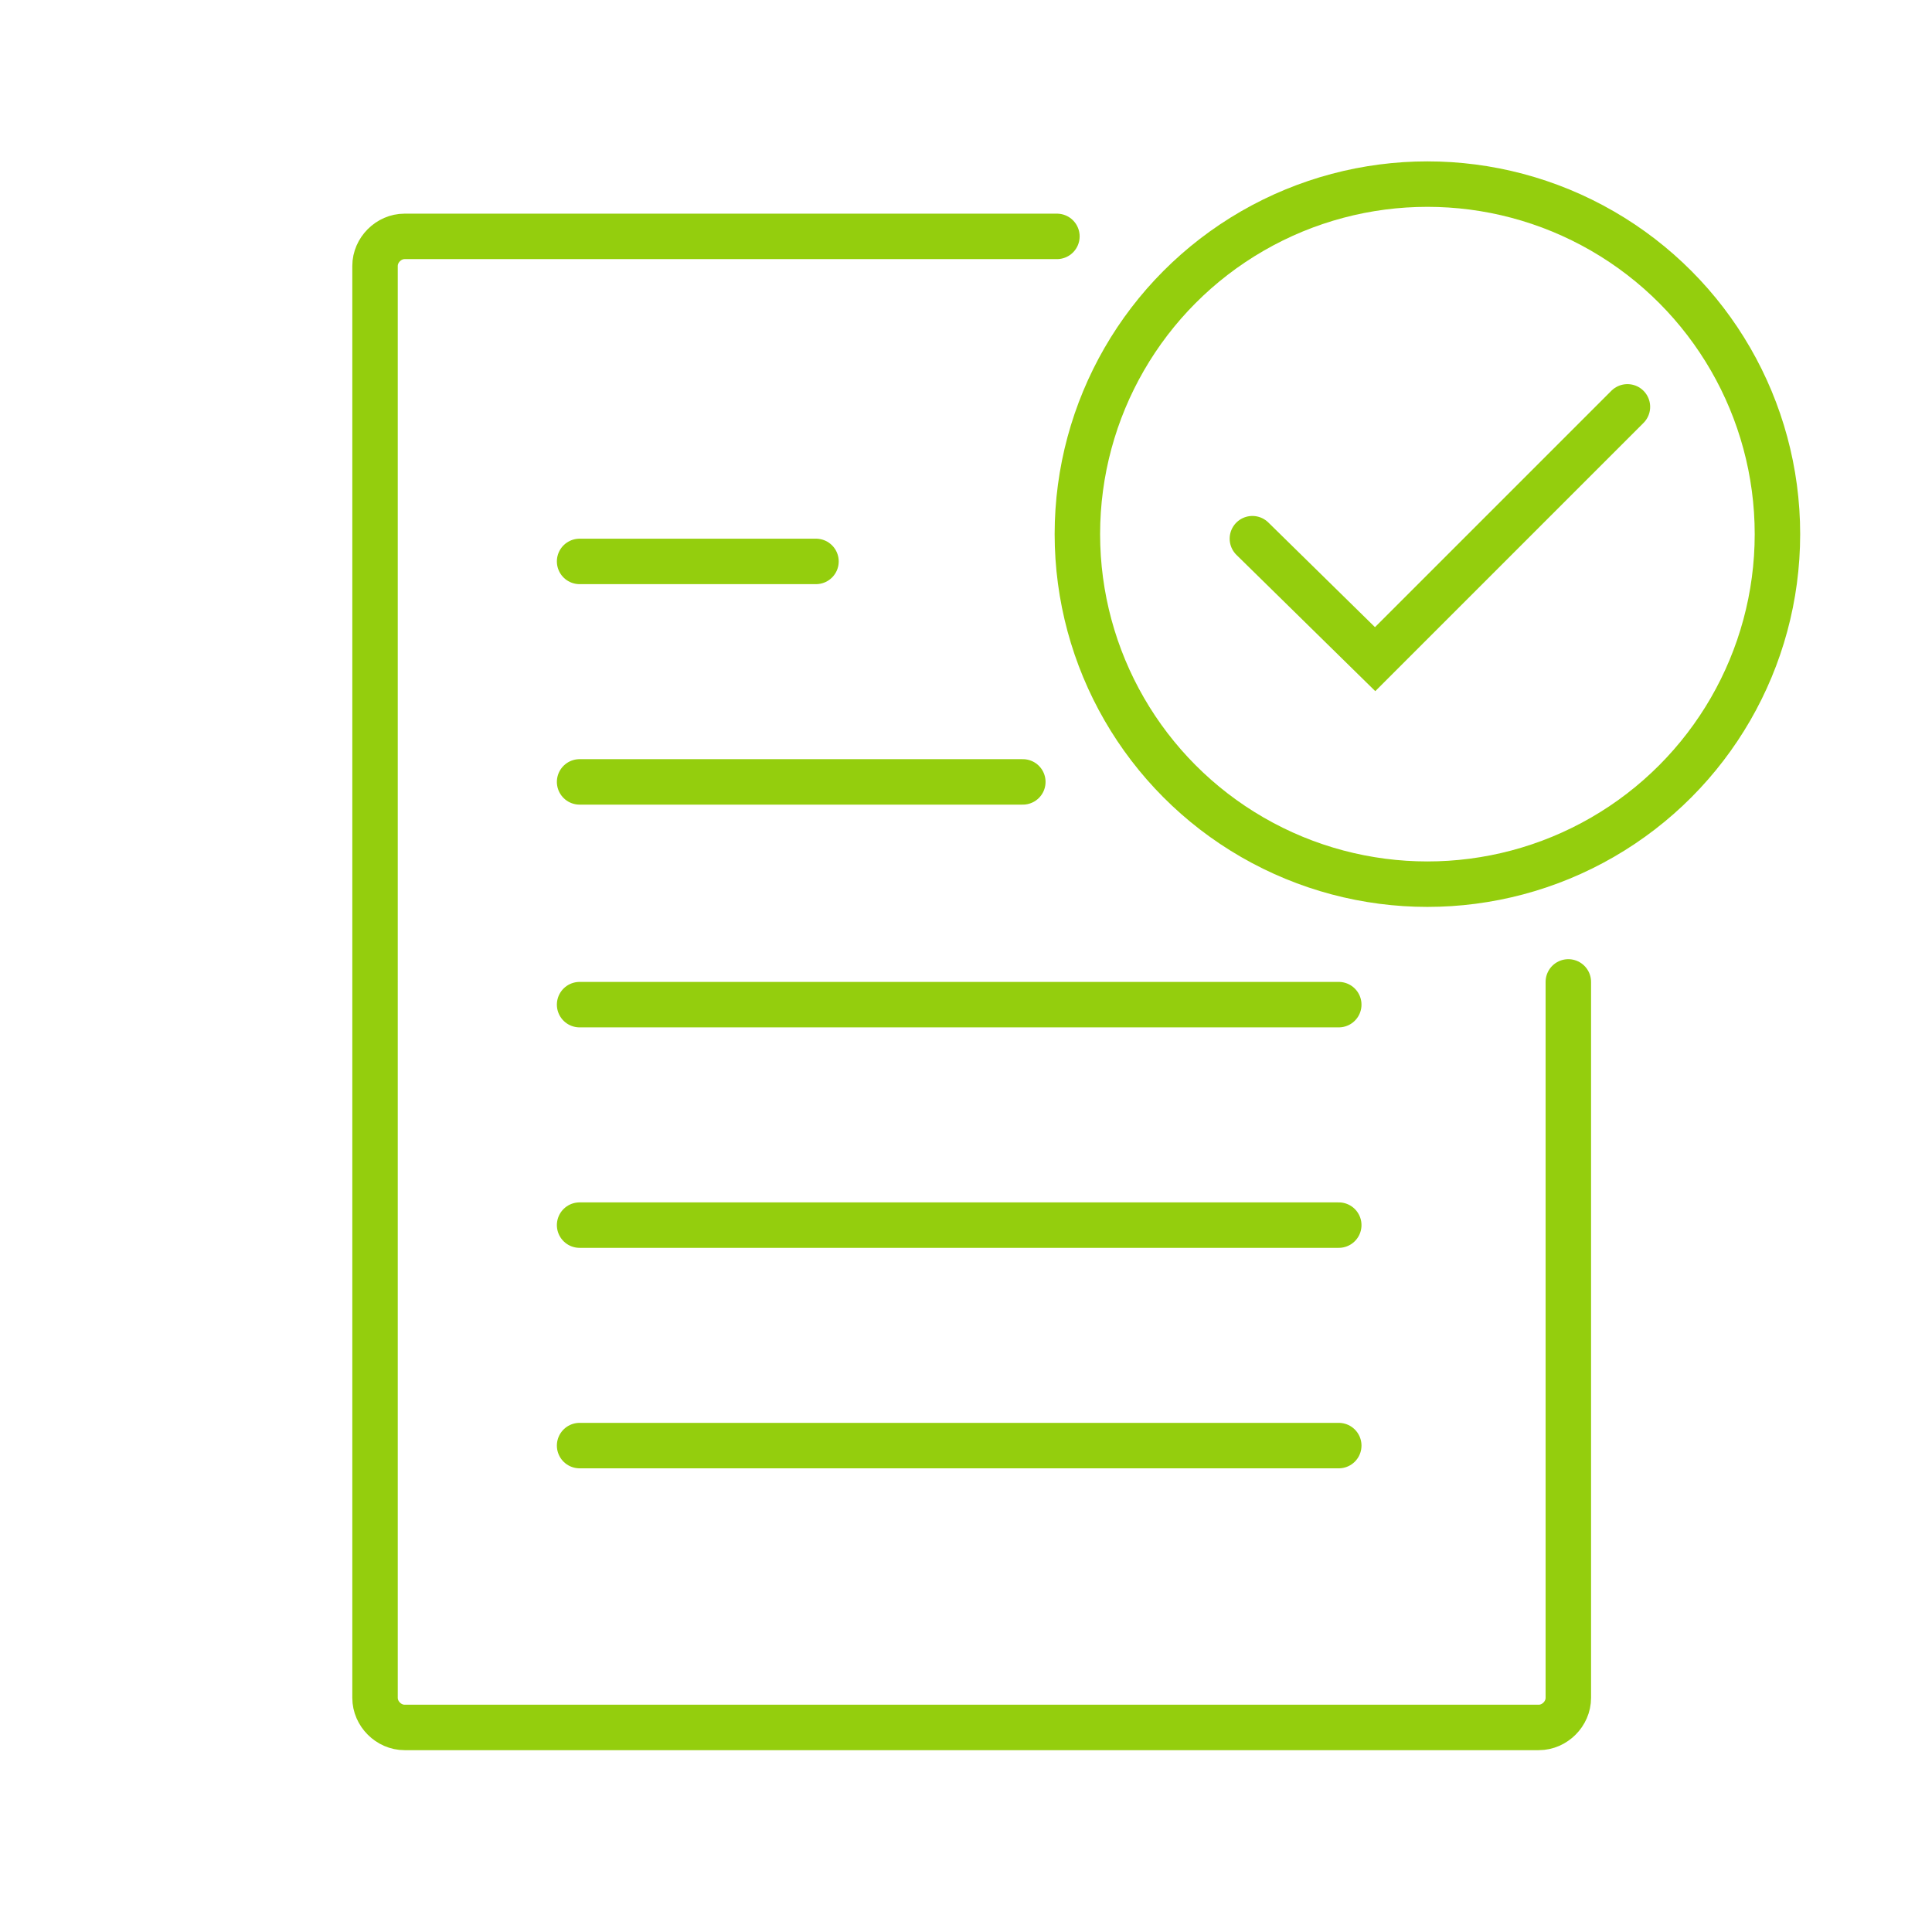
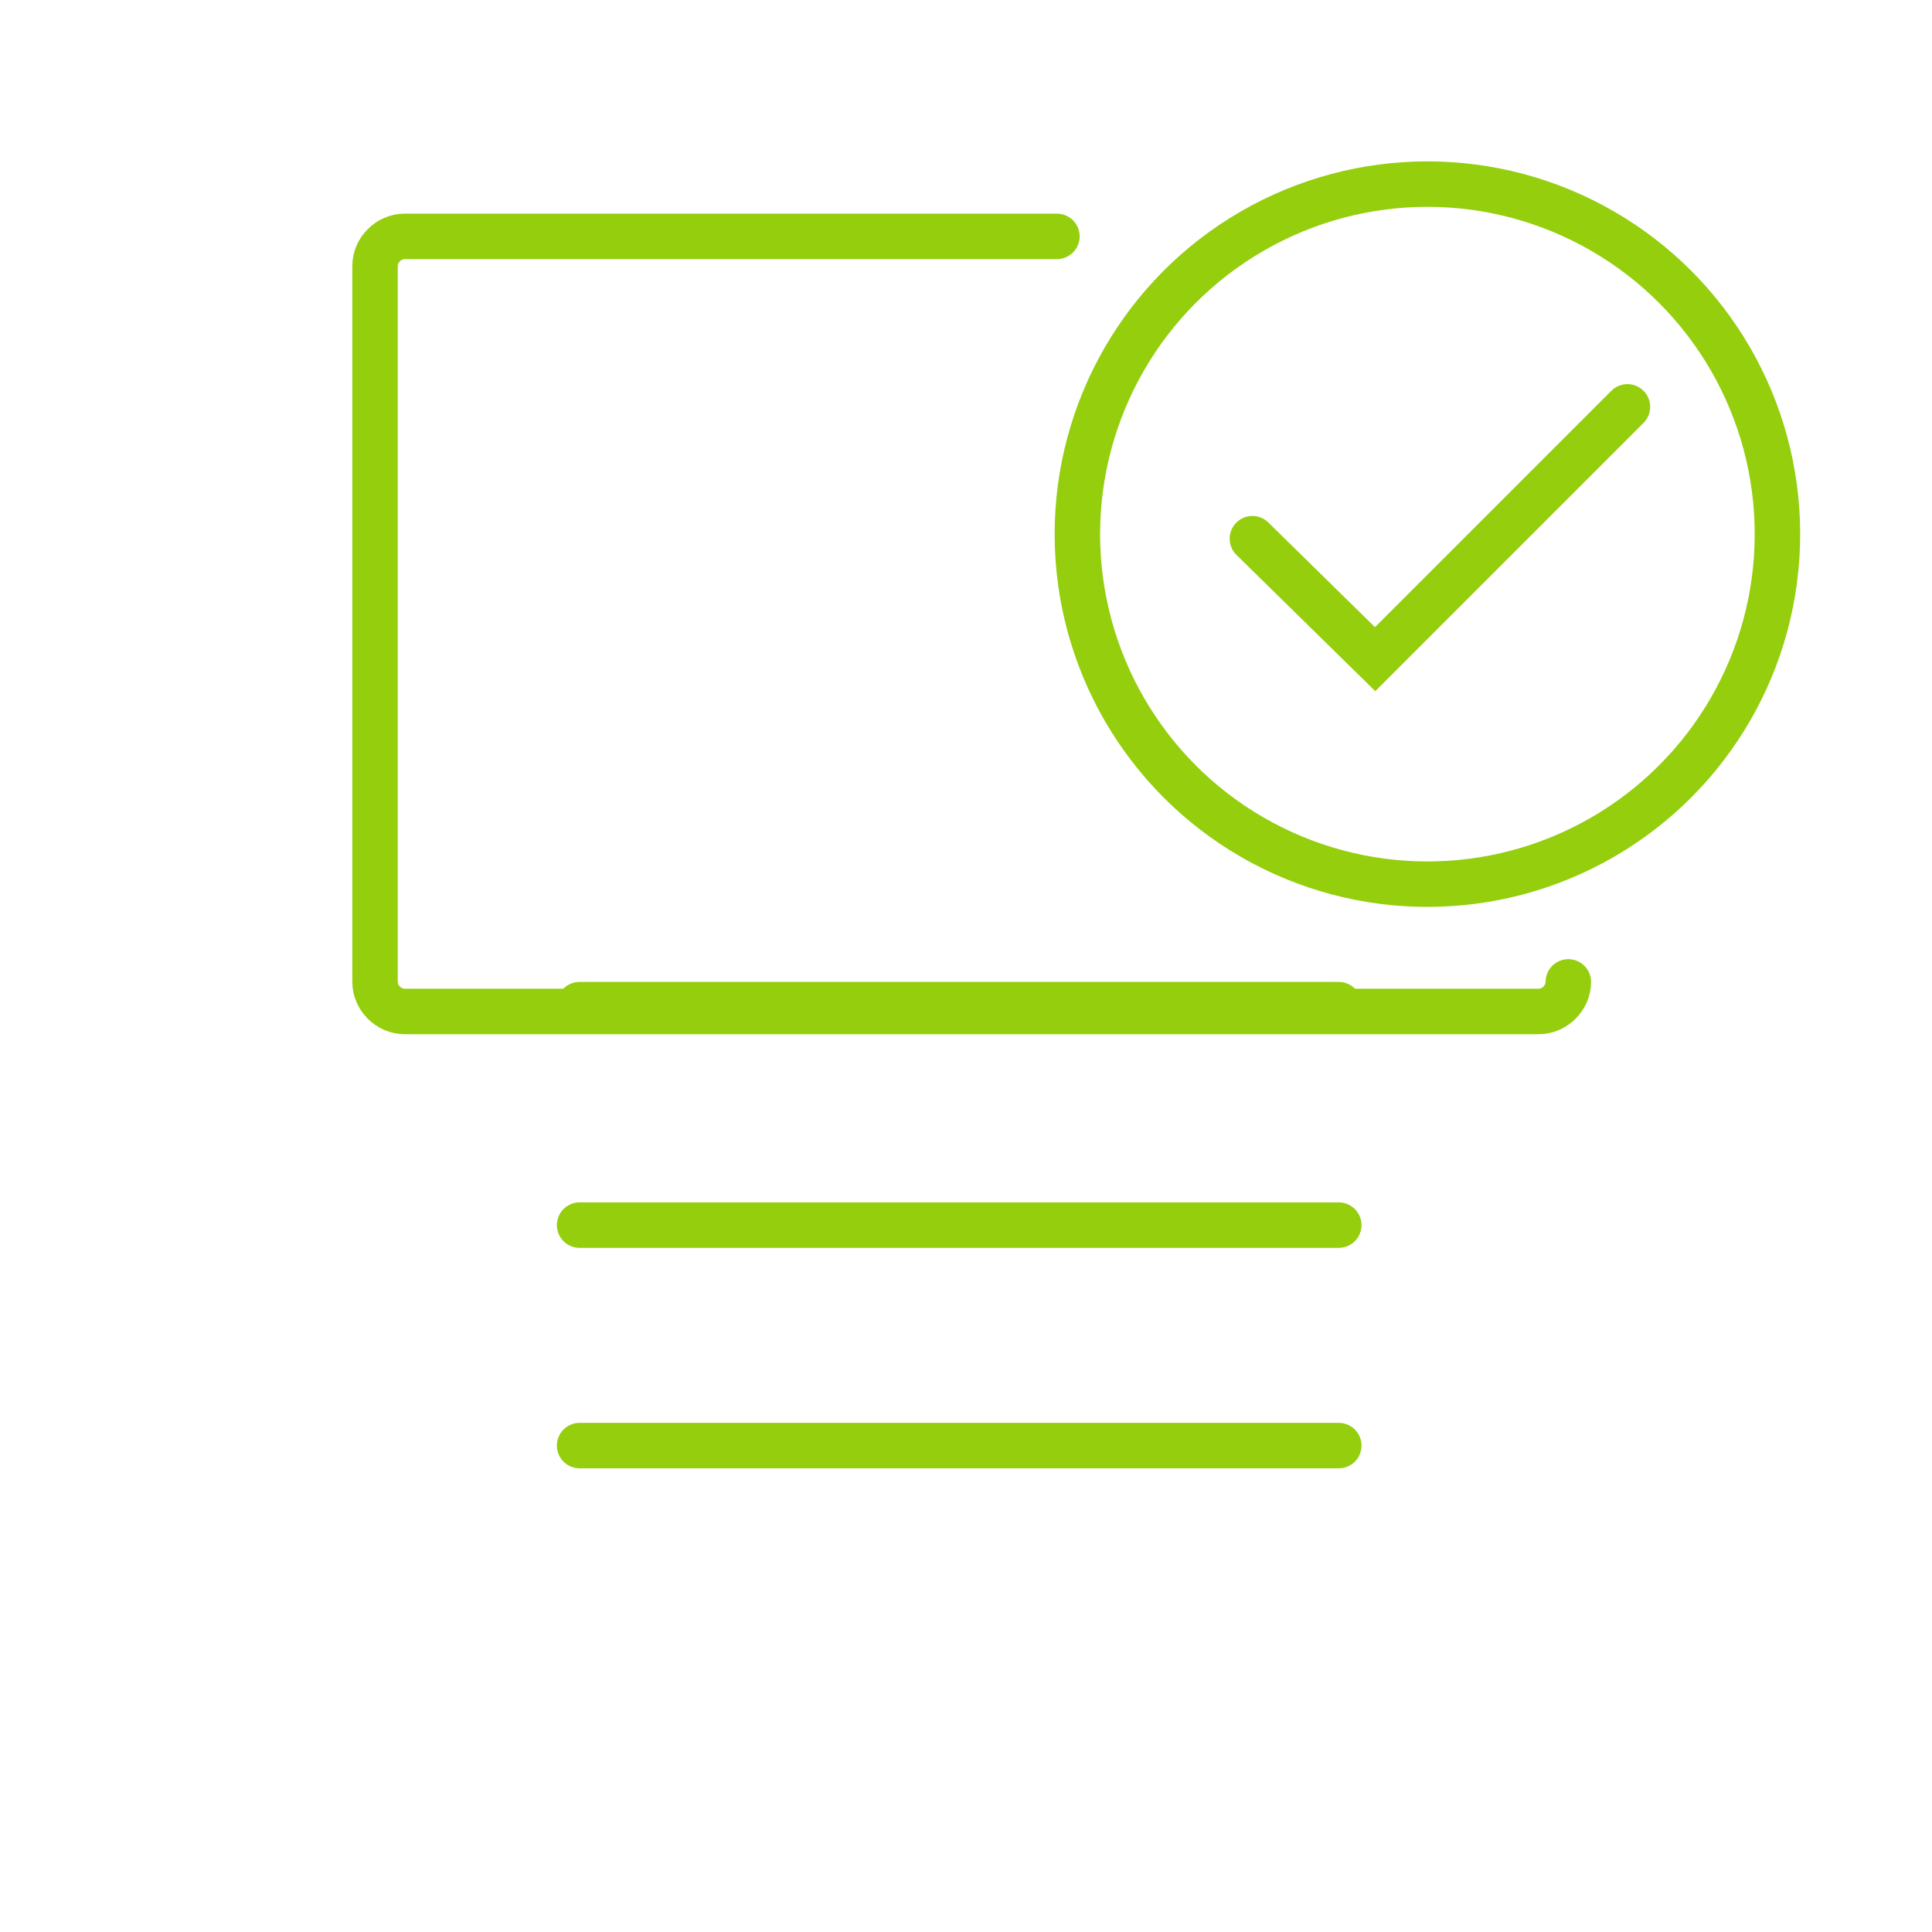
<svg xmlns="http://www.w3.org/2000/svg" version="1.1" id="Capa_1" x="0px" y="0px" viewBox="0 0 85 85" style="enable-background:new 0 0 85 85;" xml:space="preserve">
  <style type="text/css">
	.st0{fill:none;stroke:#94CE0D;stroke-width:2;stroke-linecap:round;stroke-miterlimit:10;}
	.st1{fill-rule:evenodd;clip-rule:evenodd;fill:none;stroke:#94CE0D;stroke-width:2;stroke-linecap:round;stroke-miterlimit:10;}
</style>
  <g>
    <g>
-       <path class="st0" d="M69,43.2v31.5c0,0.7-0.6,1.3-1.3,1.3H17.8c-0.7,0-1.3-0.6-1.3-1.3V11.7c0-0.7,0.6-1.3,1.3-1.3h28.7" />
-       <line class="st0" x1="25.5" y1="24.7" x2="35.9" y2="24.7" />
+       <path class="st0" d="M69,43.2c0,0.7-0.6,1.3-1.3,1.3H17.8c-0.7,0-1.3-0.6-1.3-1.3V11.7c0-0.7,0.6-1.3,1.3-1.3h28.7" />
      <line class="st0" x1="25.5" y1="44.2" x2="58.9" y2="44.2" />
      <line class="st0" x1="25.5" y1="63.6" x2="58.9" y2="63.6" />
      <line class="st0" x1="25.5" y1="53.9" x2="58.9" y2="53.9" />
-       <line class="st0" x1="25.5" y1="34.4" x2="45" y2="34.4" />
    </g>
    <circle class="st0" cx="62.8" cy="23.5" r="15.4" />
  </g>
  <polyline class="st1" points="55.1,23.7 60.5,29 71.6,17.9 " />
</svg>